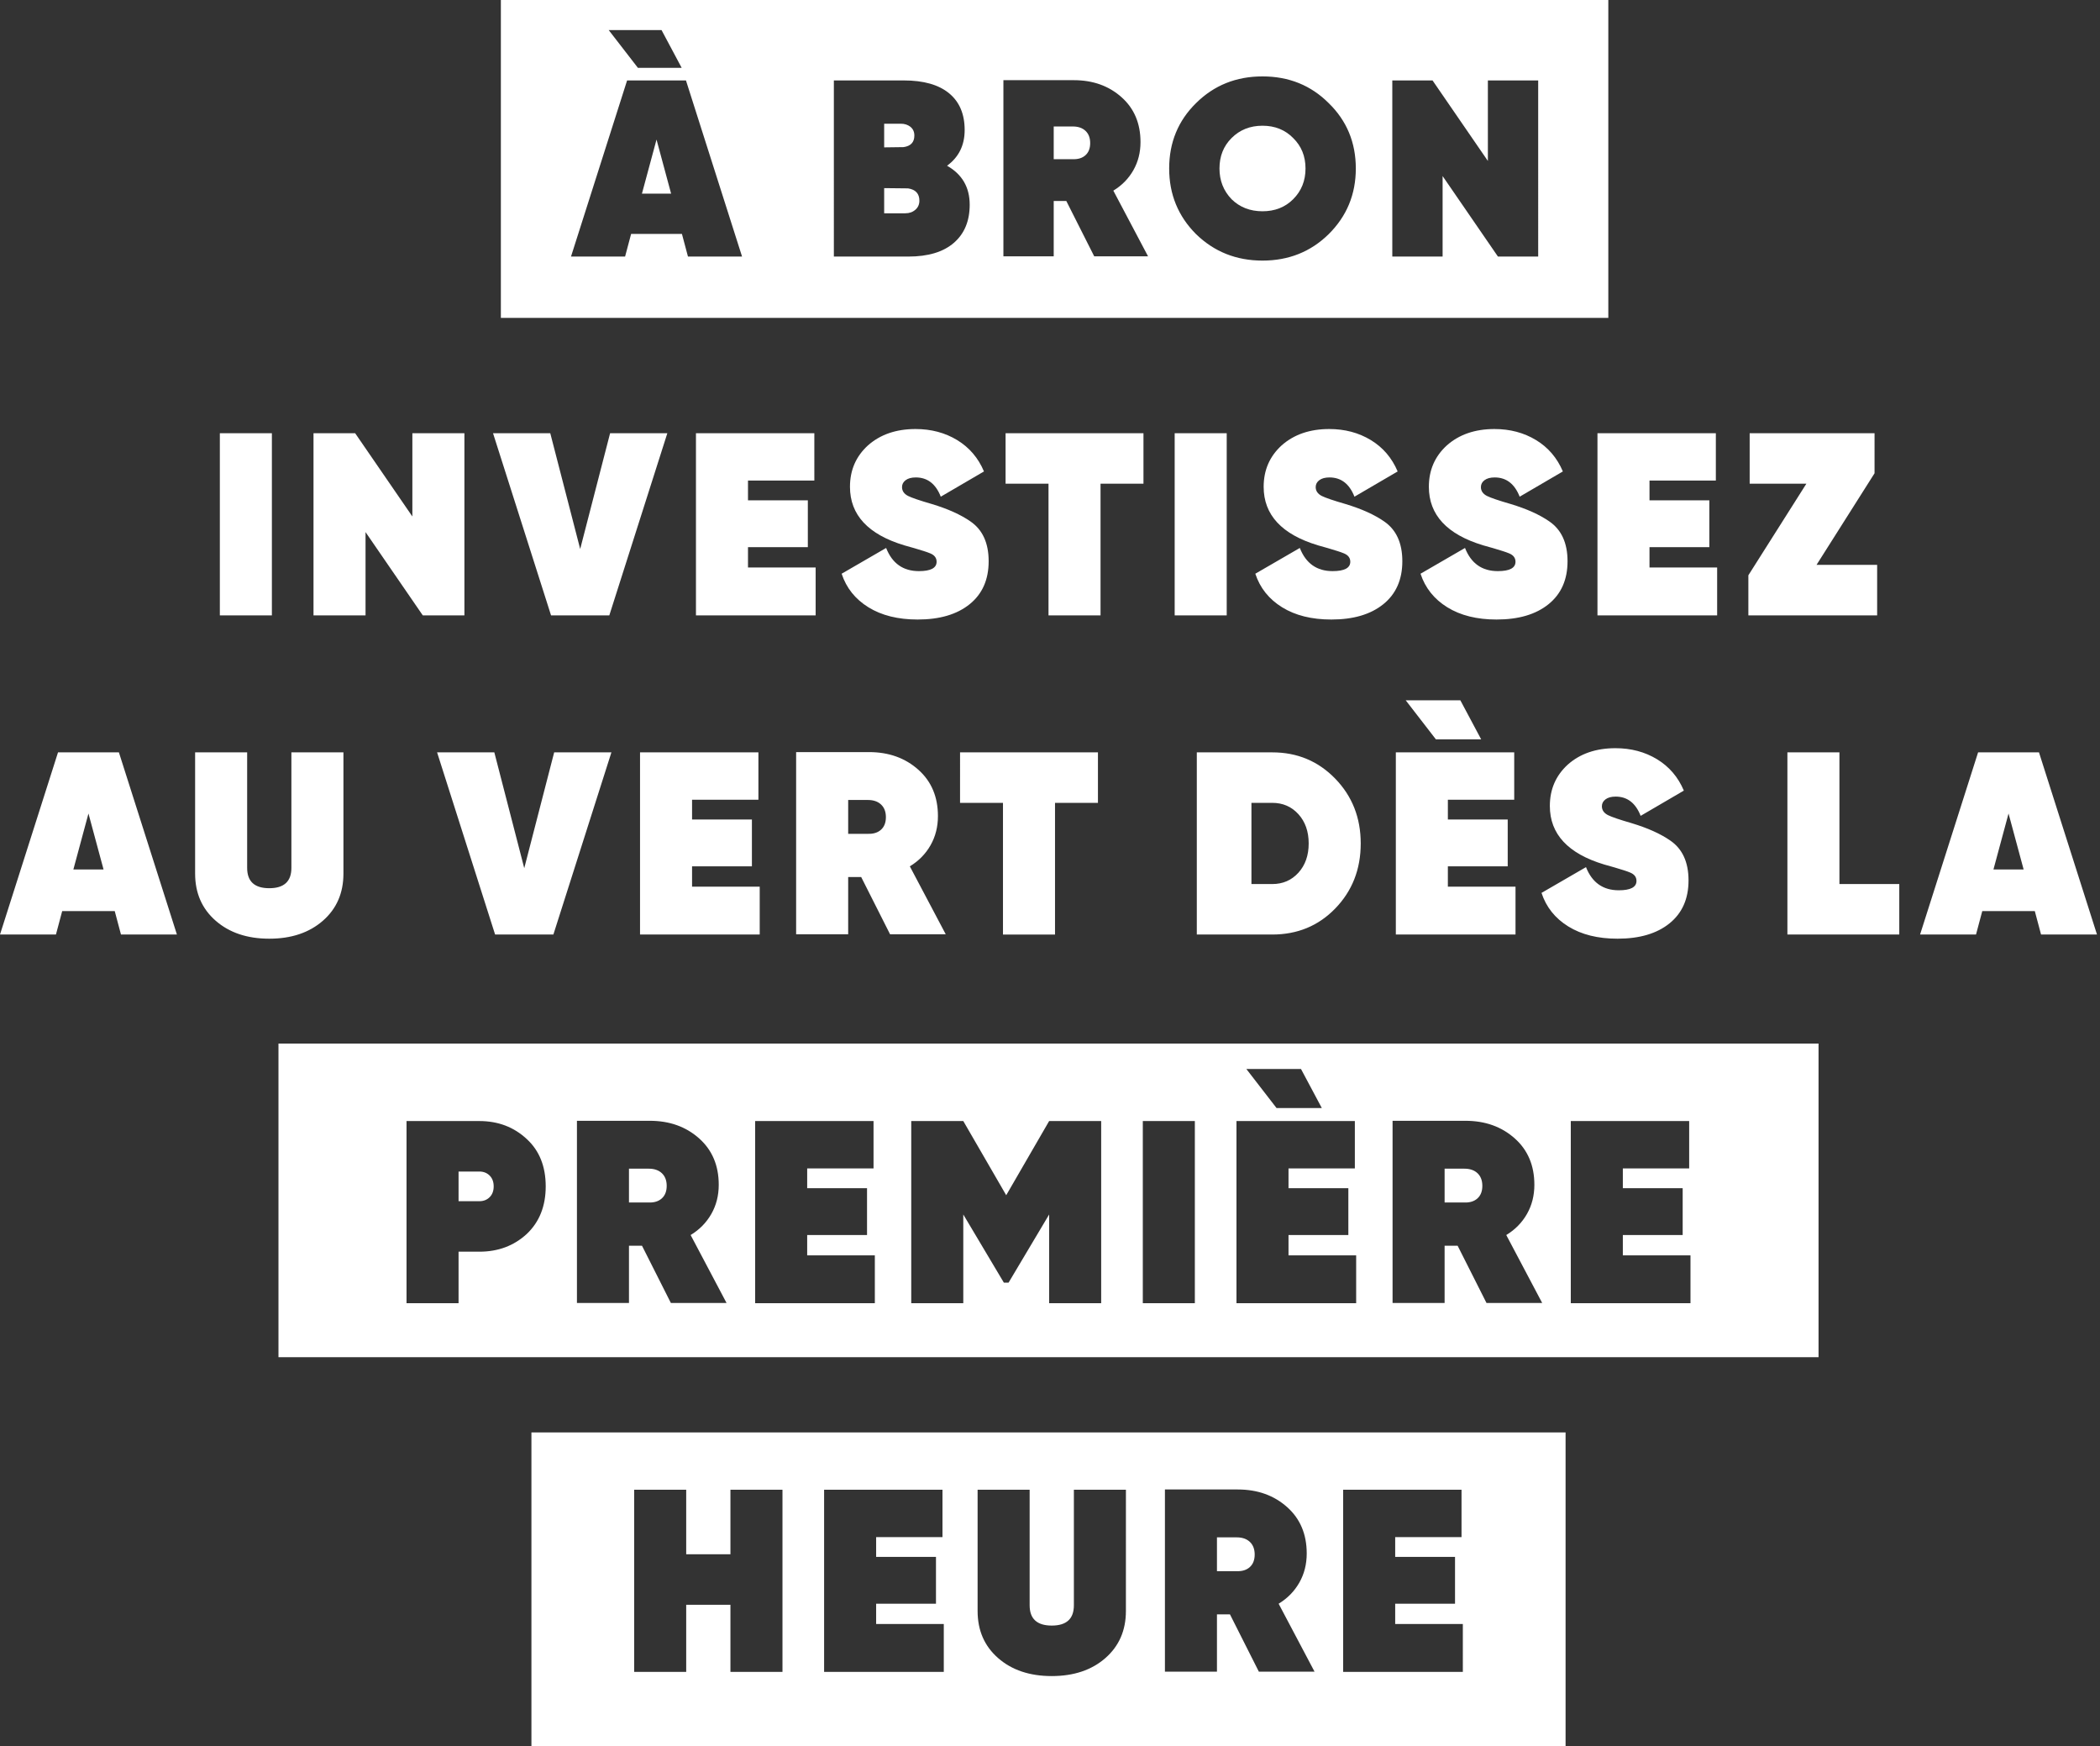
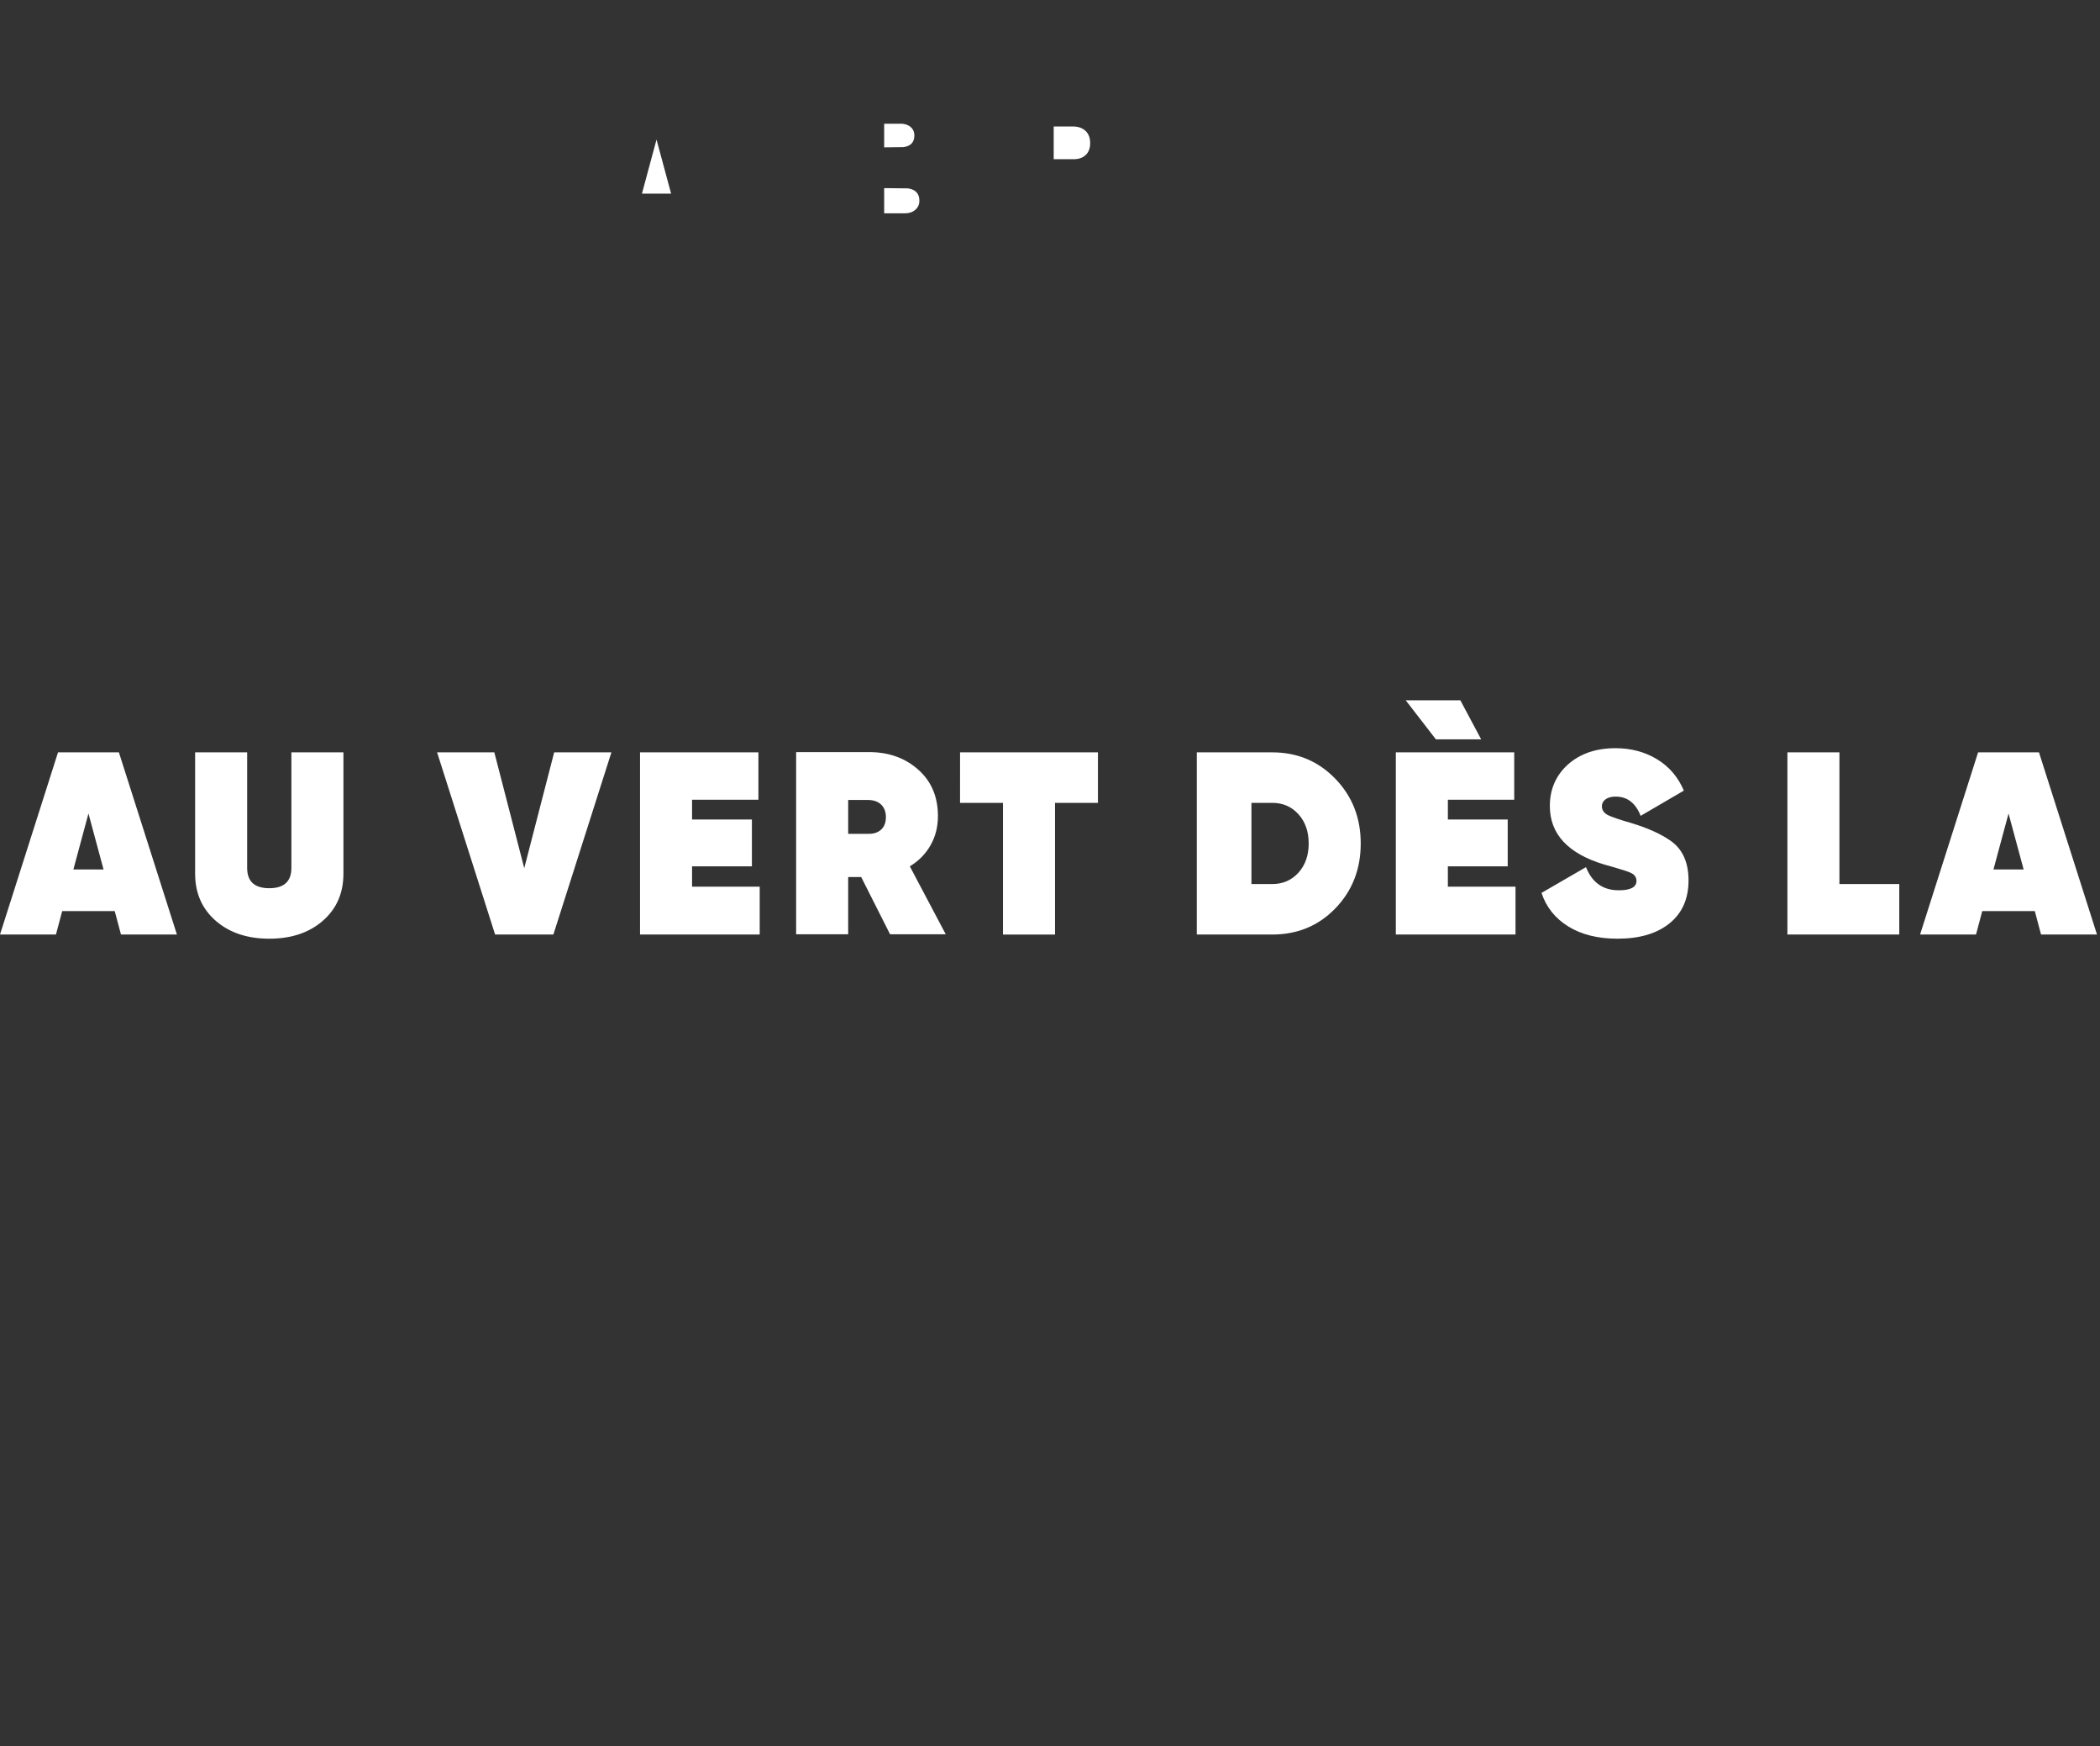
<svg xmlns="http://www.w3.org/2000/svg" version="1.1" id="Calque_1" x="0px" y="0px" viewBox="0 0 324.627 269.839" style="enable-background:new 0 0 324.627 269.839;" xml:space="preserve">
  <rect x="0" y="0" width="324.627" height="269.839" fill="#333333" stroke="none" />
  <style type="text/css">
	.st0{fill:#FFFFFF;}
</style>
  <g>
    <path class="st0" d="M165.843,19.546h-2.955v5.055h2.955   c0.829,0.026,1.484-0.181,1.963-0.622c0.48-0.44,0.719-1.063,0.719-1.866   c0-0.804-0.24-1.432-0.719-1.886C167.327,19.773,166.672,19.546,165.843,19.546z" />
-     <path class="st0" d="M195.162,19.429c-1.919,0-3.513,0.636-4.783,1.906   c-1.245,1.244-1.867,2.813-1.867,4.705c0,1.866,0.622,3.448,1.867,4.744   c1.27,1.244,2.864,1.866,4.783,1.866c1.918,0,3.499-0.622,4.744-1.866   c1.27-1.27,1.906-2.851,1.906-4.744c0-1.892-0.636-3.461-1.906-4.705   C198.662,20.065,197.08,19.429,195.162,19.429z" />
    <path class="st0" d="M141.345,20.946c0-0.569-0.201-1.017-0.603-1.341   c-0.402-0.324-0.901-0.486-1.497-0.486h-2.567v3.656l2.995-0.039   C140.788,22.579,141.345,21.983,141.345,20.946z" />
    <polygon class="st0" points="99.233,29.928 103.744,29.928 101.488,21.568  " />
    <path class="st0" d="M140.373,29.112l-3.694-0.039v3.889h3.266   c0.622,0,1.141-0.181,1.556-0.544c0.414-0.363,0.622-0.83,0.622-1.4   C142.123,29.928,141.54,29.294,140.373,29.112z" />
-     <path class="st0" d="M77.426,0v49.123h171.195V0H77.426z M102.266,4.653l3.111,5.832h-6.766   L94.1,4.653H102.266z M106.349,39.65l-0.933-3.499h-7.855l-0.933,3.499h-8.36   l8.672-27.22h9.099l8.671,27.22H106.349z M147.45,37.531   c-1.633,1.413-3.98,2.119-7.038,2.119h-11.51V12.43h10.81   c3.059,0,5.392,0.661,6.999,1.983c1.607,1.323,2.411,3.215,2.411,5.677   c0,2.359-0.908,4.2-2.722,5.522c2.333,1.322,3.5,3.332,3.5,6.027   C149.9,34.155,149.083,36.118,147.45,37.531z M169.148,39.611l-4.316-8.555h-1.944   v8.555h-7.777V12.391h10.888c2.955,0,5.418,0.882,7.388,2.644   c1.944,1.737,2.917,4.044,2.917,6.922c0,1.607-0.37,3.059-1.108,4.355   c-0.739,1.297-1.77,2.347-3.092,3.15l5.366,10.149H169.148z M205.389,36.189   c-2.774,2.722-6.183,4.083-10.227,4.083s-7.466-1.361-10.266-4.083   c-2.774-2.774-4.161-6.157-4.161-10.149c0-4.018,1.387-7.389,4.161-10.11   c2.774-2.747,6.196-4.122,10.266-4.122c4.069,0,7.479,1.375,10.227,4.122   c2.8,2.722,4.199,6.092,4.199,10.11   C209.589,30.032,208.189,33.416,205.389,36.189z M237.781,39.65h-6.222l-8.555-12.443   v12.443h-7.777V12.43h6.221l8.555,12.444V12.43h7.777V39.65z" />
  </g>
  <g>
-     <path class="st0" d="M75.693,185.013c0.415-0.416,0.623-0.972,0.623-1.669   c0-0.697-0.208-1.254-0.623-1.669c-0.416-0.415-0.946-0.624-1.589-0.624h-3.218   v4.585h3.218C74.747,185.636,75.276,185.428,75.693,185.013 M102.317,185.193   c0.496-0.455,0.744-1.099,0.744-1.93c0-0.83-0.248-1.481-0.744-1.951   c-0.497-0.469-1.174-0.703-2.032-0.703h-3.056v5.228h3.056   C101.143,185.864,101.82,185.65,102.317,185.193 M228.402,185.193   c0.496-0.455,0.744-1.099,0.744-1.93c0-0.83-0.248-1.481-0.744-1.951   c-0.497-0.469-1.174-0.703-2.032-0.703h-3.056v5.228h3.056   C227.229,185.864,227.905,185.65,228.402,185.193 M261.322,201.401h-18.502v-28.153   h18.3v7.32H250.865v3.056h9.25v7.24h-9.25v3.138h10.457V201.401z    M232.846,190.864l5.551,10.498h-8.608l-4.464-8.849h-2.011v8.849h-8.044v-28.153   h11.261c3.058,0,5.604,0.912,7.642,2.735c2.011,1.796,3.017,4.183,3.017,7.159   c0,1.662-0.382,3.163-1.146,4.505C235.279,188.948,234.214,190.034,232.846,190.864    M209.64,201.401h-18.5v-28.153h18.299v7.32h-10.255v3.056h9.25v7.24h-9.25   v3.138h10.457V201.401z M204.331,171.238h-6.998l-4.666-6.034h8.447L204.331,171.238z    M184.704,201.401h-8.044v-28.153h8.044V201.401z M170.226,201.401h-8.044v-13.714   l-6.275,10.537h-0.724l-6.274-10.537v13.714h-8.045v-28.153h8.045l6.636,11.464   l6.636-11.464h8.044V201.401z M135.235,201.401h-18.5v-28.153h18.3v7.32h-10.256   v3.056h9.251v7.24h-9.251v3.138h10.457V201.401z M106.761,190.864l5.55,10.498   h-8.606l-4.464-8.849h-2.011v8.849h-8.044v-28.153h11.261   c3.056,0,5.604,0.912,7.642,2.735c2.011,1.796,3.017,4.183,3.017,7.159   c0,1.662-0.383,3.163-1.146,4.505C109.194,188.948,108.129,190.034,106.761,190.864    M84.359,183.344c0,3.056-0.979,5.51-2.935,7.36   c-1.985,1.824-4.424,2.735-7.32,2.735h-3.218v7.963h-8.044v-28.153h11.262   c2.896,0,5.335,0.925,7.32,2.776C83.38,177.82,84.359,180.261,84.359,183.344    M281.118,161.272H43.047v48.473h238.072V161.272z" />
-     <path class="st0" d="M193.211,242.17c0.496-0.455,0.744-1.099,0.744-1.931   c0-0.829-0.248-1.481-0.744-1.95c-0.497-0.469-1.174-0.703-2.032-0.703h-3.056   v5.227h3.056C192.037,242.841,192.714,242.627,193.211,242.17 M226.131,258.379   h-18.5v-28.153h18.299v7.32h-10.255v3.056h9.25v7.24h-9.25v3.137h10.457   V258.379z M197.656,247.841l5.55,10.498h-8.608l-4.464-8.849h-2.011v8.849h-8.044   v-28.153h11.262c3.056,0,5.603,0.911,7.642,2.735   c2.01,1.796,3.016,4.182,3.016,7.159c0,1.662-0.382,3.163-1.146,4.504   C200.088,245.925,199.023,247.011,197.656,247.841 M174.047,248.967   c0,3.004-1.06,5.43-3.178,7.28s-4.88,2.776-8.285,2.776   c-3.406,0-6.168-0.925-8.286-2.776s-3.176-4.277-3.176-7.28v-18.742h8.044   v17.857c0,2.092,1.139,3.137,3.419,3.137c2.279,0,3.419-1.045,3.419-3.137v-17.857   h8.044V248.967z M145.894,258.379h-18.5v-28.153h18.299v7.32h-10.255v3.056h9.25   v7.24h-9.25v3.137h10.457V258.379z M120.958,258.379h-8.044v-10.376h-6.838v10.376   h-8.044v-28.153h8.044v9.974h6.838v-9.974h8.044V258.379z M242.014,221.366H82.15   v48.473h159.864V221.366z" />
-     <path class="st0" d="M312.822,134.37h-4.666l2.333-8.647L312.822,134.37z M315.194,116.271   h-9.412l-8.969,28.153h8.647l0.966-3.619h8.124l0.965,3.619h8.647L315.194,116.271z    M276.304,116.271v28.153h17.294v-7.802h-9.251v-20.351H276.304z M258.084,142.695   c1.957-1.582,2.936-3.793,2.936-6.636c0-2.815-0.938-4.867-2.815-6.154   c-1.502-1.045-3.499-1.944-5.993-2.695c-1.85-0.535-3.071-0.952-3.66-1.247   c-0.617-0.322-0.925-0.776-0.925-1.367c0-0.428,0.187-0.785,0.564-1.066   c0.374-0.282,0.898-0.422,1.568-0.422c1.795,0,3.083,0.992,3.86,2.976   l6.677-3.901c-0.884-2.092-2.267-3.707-4.142-4.847   c-1.878-1.139-4.022-1.709-6.436-1.709c-3.004,0-5.456,0.845-7.36,2.533   c-1.85,1.69-2.776,3.821-2.776,6.395c0,4.344,2.802,7.361,8.406,9.049   l1.568,0.443c0.884,0.269,1.368,0.416,1.448,0.443   c0.348,0.107,0.683,0.228,1.006,0.361c0.643,0.269,0.965,0.698,0.965,1.288   c0,0.965-0.912,1.447-2.735,1.447c-2.441,0-4.129-1.192-5.068-3.578l-6.877,3.982   c0.724,2.198,2.104,3.928,4.142,5.188c2.038,1.26,4.571,1.89,7.601,1.89   C253.446,145.068,256.127,144.278,258.084,142.695 M233.069,133.887v-7.24h-9.251   v-3.056h10.256v-7.32h-18.3v28.153h18.5v-7.4h-10.457v-3.137H233.069z    M217.303,108.228l4.664,6.032h6.998l-3.217-6.032H217.303z M193.453,124.074h3.217   c1.636,0,2.983,0.583,4.043,1.75c1.058,1.166,1.589,2.675,1.589,4.525   c0,1.849-0.53,3.358-1.589,4.524c-1.06,1.166-2.407,1.75-4.043,1.75h-3.217   V124.074z M185.008,144.424h11.663c3.888,0,7.133-1.34,9.733-4.021   c2.628-2.708,3.942-6.06,3.942-10.055c0-3.968-1.314-7.307-3.942-10.015   c-2.628-2.707-5.872-4.062-9.733-4.062h-11.663V144.424z M148.409,124.074h6.636   v20.351h8.044v-20.351h6.636v-7.802h-21.316V124.074z M136.201,124.335   c0.497,0.469,0.745,1.12,0.745,1.95c0,0.832-0.248,1.476-0.745,1.931   c-0.496,0.456-1.172,0.671-2.03,0.644h-3.056v-5.23h3.056   C135.029,123.631,135.706,123.866,136.201,124.335 M140.646,133.887   c1.368-0.83,2.434-1.916,3.198-3.258c0.763-1.34,1.146-2.842,1.146-4.505   c0-2.976-1.006-5.362-3.017-7.158c-2.038-1.824-4.585-2.736-7.642-2.736h-11.262   v28.154h8.045v-8.849h2.01l4.465,8.849h8.606L140.646,133.887z M116.233,133.887   v-7.24h-9.251v-3.056h10.256v-7.32H98.939v28.153h18.5v-7.4h-10.457v-3.137   H116.233z M94.514,116.271h-8.848l-4.625,17.898l-4.626-17.898h-8.848l8.969,28.153   h9.008L94.514,116.271z M33.342,142.293c2.118,1.85,4.879,2.774,8.285,2.774   c3.406,0,6.167-0.924,8.286-2.774c2.117-1.85,3.176-4.277,3.176-7.28v-18.742   h-8.044v17.857c0,2.092-1.14,3.137-3.419,3.137c-2.279,0-3.419-1.045-3.419-3.137   v-17.857h-8.044v18.742C30.164,138.016,31.224,140.443,33.342,142.293 M16.008,134.37   h-4.666l2.333-8.647L16.008,134.37z M18.38,116.271H8.969L0,144.424h8.647   l0.966-3.619h8.124l0.965,3.619h8.647L18.38,116.271z" />
-     <path class="st0" d="M289.776,66.947h-19.304v7.802h8.767l-8.969,14.158v6.193h19.908v-7.802   h-9.371l8.969-14.158V66.947z M264.238,84.563v-7.24h-9.251v-3.056h10.256V66.947   h-18.3v28.153h18.5v-7.4h-10.457v-3.137H264.238z M239.382,93.371   c1.957-1.582,2.935-3.793,2.935-6.636c0-2.815-0.938-4.867-2.815-6.154   c-1.501-1.045-3.499-1.944-5.993-2.695c-1.849-0.535-3.07-0.95-3.659-1.247   c-0.618-0.322-0.925-0.776-0.925-1.367c0-0.428,0.187-0.785,0.563-1.066   c0.376-0.282,0.898-0.422,1.568-0.422c1.796,0,3.083,0.992,3.862,2.976   l6.676-3.901c-0.884-2.092-2.266-3.707-4.142-4.847   c-1.877-1.139-4.022-1.709-6.436-1.709c-3.002,0-5.456,0.845-7.36,2.533   c-1.85,1.69-2.776,3.821-2.776,6.395c0,4.344,2.802,7.361,8.406,9.049   l1.568,0.443c0.886,0.269,1.368,0.416,1.448,0.443   c0.348,0.107,0.684,0.228,1.006,0.361c0.643,0.269,0.965,0.698,0.965,1.288   c0,0.965-0.912,1.448-2.735,1.448c-2.44,0-4.129-1.193-5.068-3.58l-6.877,3.982   c0.724,2.198,2.105,3.928,4.142,5.188c2.038,1.26,4.571,1.89,7.602,1.89   C234.743,95.744,237.425,94.954,239.382,93.371 M213.843,93.371   c1.957-1.582,2.936-3.793,2.936-6.636c0-2.815-0.938-4.867-2.815-6.154   c-1.502-1.045-3.499-1.944-5.993-2.695c-1.85-0.535-3.071-0.95-3.66-1.247   c-0.617-0.322-0.925-0.776-0.925-1.367c0-0.428,0.187-0.785,0.563-1.066   c0.376-0.282,0.899-0.422,1.568-0.422c1.796,0,3.084,0.992,3.862,2.976   l6.677-3.901c-0.886-2.092-2.267-3.707-4.142-4.847   c-1.878-1.139-4.022-1.709-6.436-1.709c-3.004,0-5.456,0.845-7.36,2.533   c-1.85,1.69-2.776,3.821-2.776,6.395c0,4.344,2.802,7.361,8.406,9.049   l1.568,0.443c0.884,0.269,1.367,0.416,1.447,0.443   c0.349,0.107,0.684,0.228,1.006,0.361c0.644,0.269,0.966,0.698,0.966,1.288   c0,0.965-0.912,1.448-2.735,1.448c-2.441,0-4.13-1.193-5.068-3.58l-6.878,3.982   c0.725,2.198,2.105,3.928,4.144,5.188c2.036,1.26,4.571,1.89,7.601,1.89   C209.203,95.744,211.885,94.954,213.843,93.371 M189.631,66.947h-8.044v28.153h8.044   V66.947z M155.446,74.75h6.636v20.351h8.044V74.75h6.636V66.947h-21.316V74.75z    M149.896,93.371c1.957-1.582,2.935-3.793,2.935-6.636   c0-2.815-0.938-4.867-2.815-6.154c-1.501-1.045-3.499-1.944-5.993-2.695   c-1.849-0.535-3.07-0.95-3.66-1.247c-0.617-0.322-0.924-0.776-0.924-1.367   c0-0.428,0.187-0.785,0.563-1.066c0.374-0.282,0.898-0.422,1.568-0.422   c1.796,0,3.083,0.992,3.86,2.976l6.677-3.901   c-0.884-2.092-2.266-3.707-4.142-4.847c-1.877-1.139-4.022-1.709-6.436-1.709   c-3.002,0-5.456,0.845-7.36,2.533c-1.85,1.69-2.776,3.821-2.776,6.395   c0,4.344,2.802,7.361,8.406,9.049l1.568,0.443   c0.886,0.269,1.368,0.416,1.448,0.443c0.348,0.107,0.684,0.228,1.006,0.361   c0.643,0.269,0.965,0.698,0.965,1.288c0,0.965-0.912,1.448-2.735,1.448   c-2.44,0-4.129-1.193-5.068-3.58l-6.877,3.982   c0.724,2.198,2.105,3.928,4.142,5.188c2.038,1.26,4.571,1.89,7.602,1.89   C145.257,95.744,147.937,94.954,149.896,93.371 M124.879,84.563v-7.24h-9.251v-3.056   h10.256V66.947h-18.3v28.153h18.502v-7.4h-10.458v-3.137H124.879z M103.161,66.947   h-8.848l-4.625,17.898L85.062,66.947h-8.848l8.969,28.153h9.008L103.161,66.947z    M54.899,66.947h-6.436v28.153h8.044V82.231l8.849,12.87h6.434V66.947h-8.044   v12.87L54.899,66.947z M42.029,66.947h-8.044v28.153h8.044V66.947z" />
+     <path class="st0" d="M312.822,134.37h-4.666l2.333-8.647L312.822,134.37z M315.194,116.271   h-9.412l-8.969,28.153h8.647l0.966-3.619h8.124l0.965,3.619h8.647L315.194,116.271z    M276.304,116.271v28.153h17.294v-7.802h-9.251v-20.351H276.304z M258.084,142.695   c1.957-1.582,2.936-3.793,2.936-6.636c0-2.815-0.938-4.867-2.815-6.154   c-1.502-1.045-3.499-1.944-5.993-2.695c-1.85-0.535-3.071-0.952-3.66-1.247   c-0.617-0.322-0.925-0.776-0.925-1.367c0-0.428,0.187-0.785,0.564-1.066   c0.374-0.282,0.898-0.422,1.568-0.422c1.795,0,3.083,0.992,3.86,2.976   l6.677-3.901c-0.884-2.092-2.267-3.707-4.142-4.847   c-1.878-1.139-4.022-1.709-6.436-1.709c-3.004,0-5.456,0.845-7.36,2.533   c-1.85,1.69-2.776,3.821-2.776,6.395c0,4.344,2.802,7.361,8.406,9.049   l1.568,0.443c0.884,0.269,1.368,0.416,1.448,0.443   c0.348,0.107,0.683,0.228,1.006,0.361c0.643,0.269,0.965,0.698,0.965,1.288   c0,0.965-0.912,1.447-2.735,1.447c-2.441,0-4.129-1.192-5.068-3.578l-6.877,3.982   c0.724,2.198,2.104,3.928,4.142,5.188c2.038,1.26,4.571,1.89,7.601,1.89   C253.446,145.068,256.127,144.278,258.084,142.695 M233.069,133.887v-7.24h-9.251   v-3.056h10.256v-7.32h-18.3v28.153h18.5v-7.4h-10.457v-3.137H233.069z    M217.303,108.228l4.664,6.032h6.998l-3.217-6.032H217.303z M193.453,124.074h3.217   c1.636,0,2.983,0.583,4.043,1.75c1.058,1.166,1.589,2.675,1.589,4.525   c0,1.849-0.53,3.358-1.589,4.524c-1.06,1.166-2.407,1.75-4.043,1.75h-3.217   V124.074z M185.008,144.424h11.663c3.888,0,7.133-1.34,9.733-4.021   c2.628-2.708,3.942-6.06,3.942-10.055c0-3.968-1.314-7.307-3.942-10.015   c-2.628-2.707-5.872-4.062-9.733-4.062h-11.663V144.424M148.409,124.074h6.636   v20.351h8.044v-20.351h6.636v-7.802h-21.316V124.074z M136.201,124.335   c0.497,0.469,0.745,1.12,0.745,1.95c0,0.832-0.248,1.476-0.745,1.931   c-0.496,0.456-1.172,0.671-2.03,0.644h-3.056v-5.23h3.056   C135.029,123.631,135.706,123.866,136.201,124.335 M140.646,133.887   c1.368-0.83,2.434-1.916,3.198-3.258c0.763-1.34,1.146-2.842,1.146-4.505   c0-2.976-1.006-5.362-3.017-7.158c-2.038-1.824-4.585-2.736-7.642-2.736h-11.262   v28.154h8.045v-8.849h2.01l4.465,8.849h8.606L140.646,133.887z M116.233,133.887   v-7.24h-9.251v-3.056h10.256v-7.32H98.939v28.153h18.5v-7.4h-10.457v-3.137   H116.233z M94.514,116.271h-8.848l-4.625,17.898l-4.626-17.898h-8.848l8.969,28.153   h9.008L94.514,116.271z M33.342,142.293c2.118,1.85,4.879,2.774,8.285,2.774   c3.406,0,6.167-0.924,8.286-2.774c2.117-1.85,3.176-4.277,3.176-7.28v-18.742   h-8.044v17.857c0,2.092-1.14,3.137-3.419,3.137c-2.279,0-3.419-1.045-3.419-3.137   v-17.857h-8.044v18.742C30.164,138.016,31.224,140.443,33.342,142.293 M16.008,134.37   h-4.666l2.333-8.647L16.008,134.37z M18.38,116.271H8.969L0,144.424h8.647   l0.966-3.619h8.124l0.965,3.619h8.647L18.38,116.271z" />
  </g>
</svg>